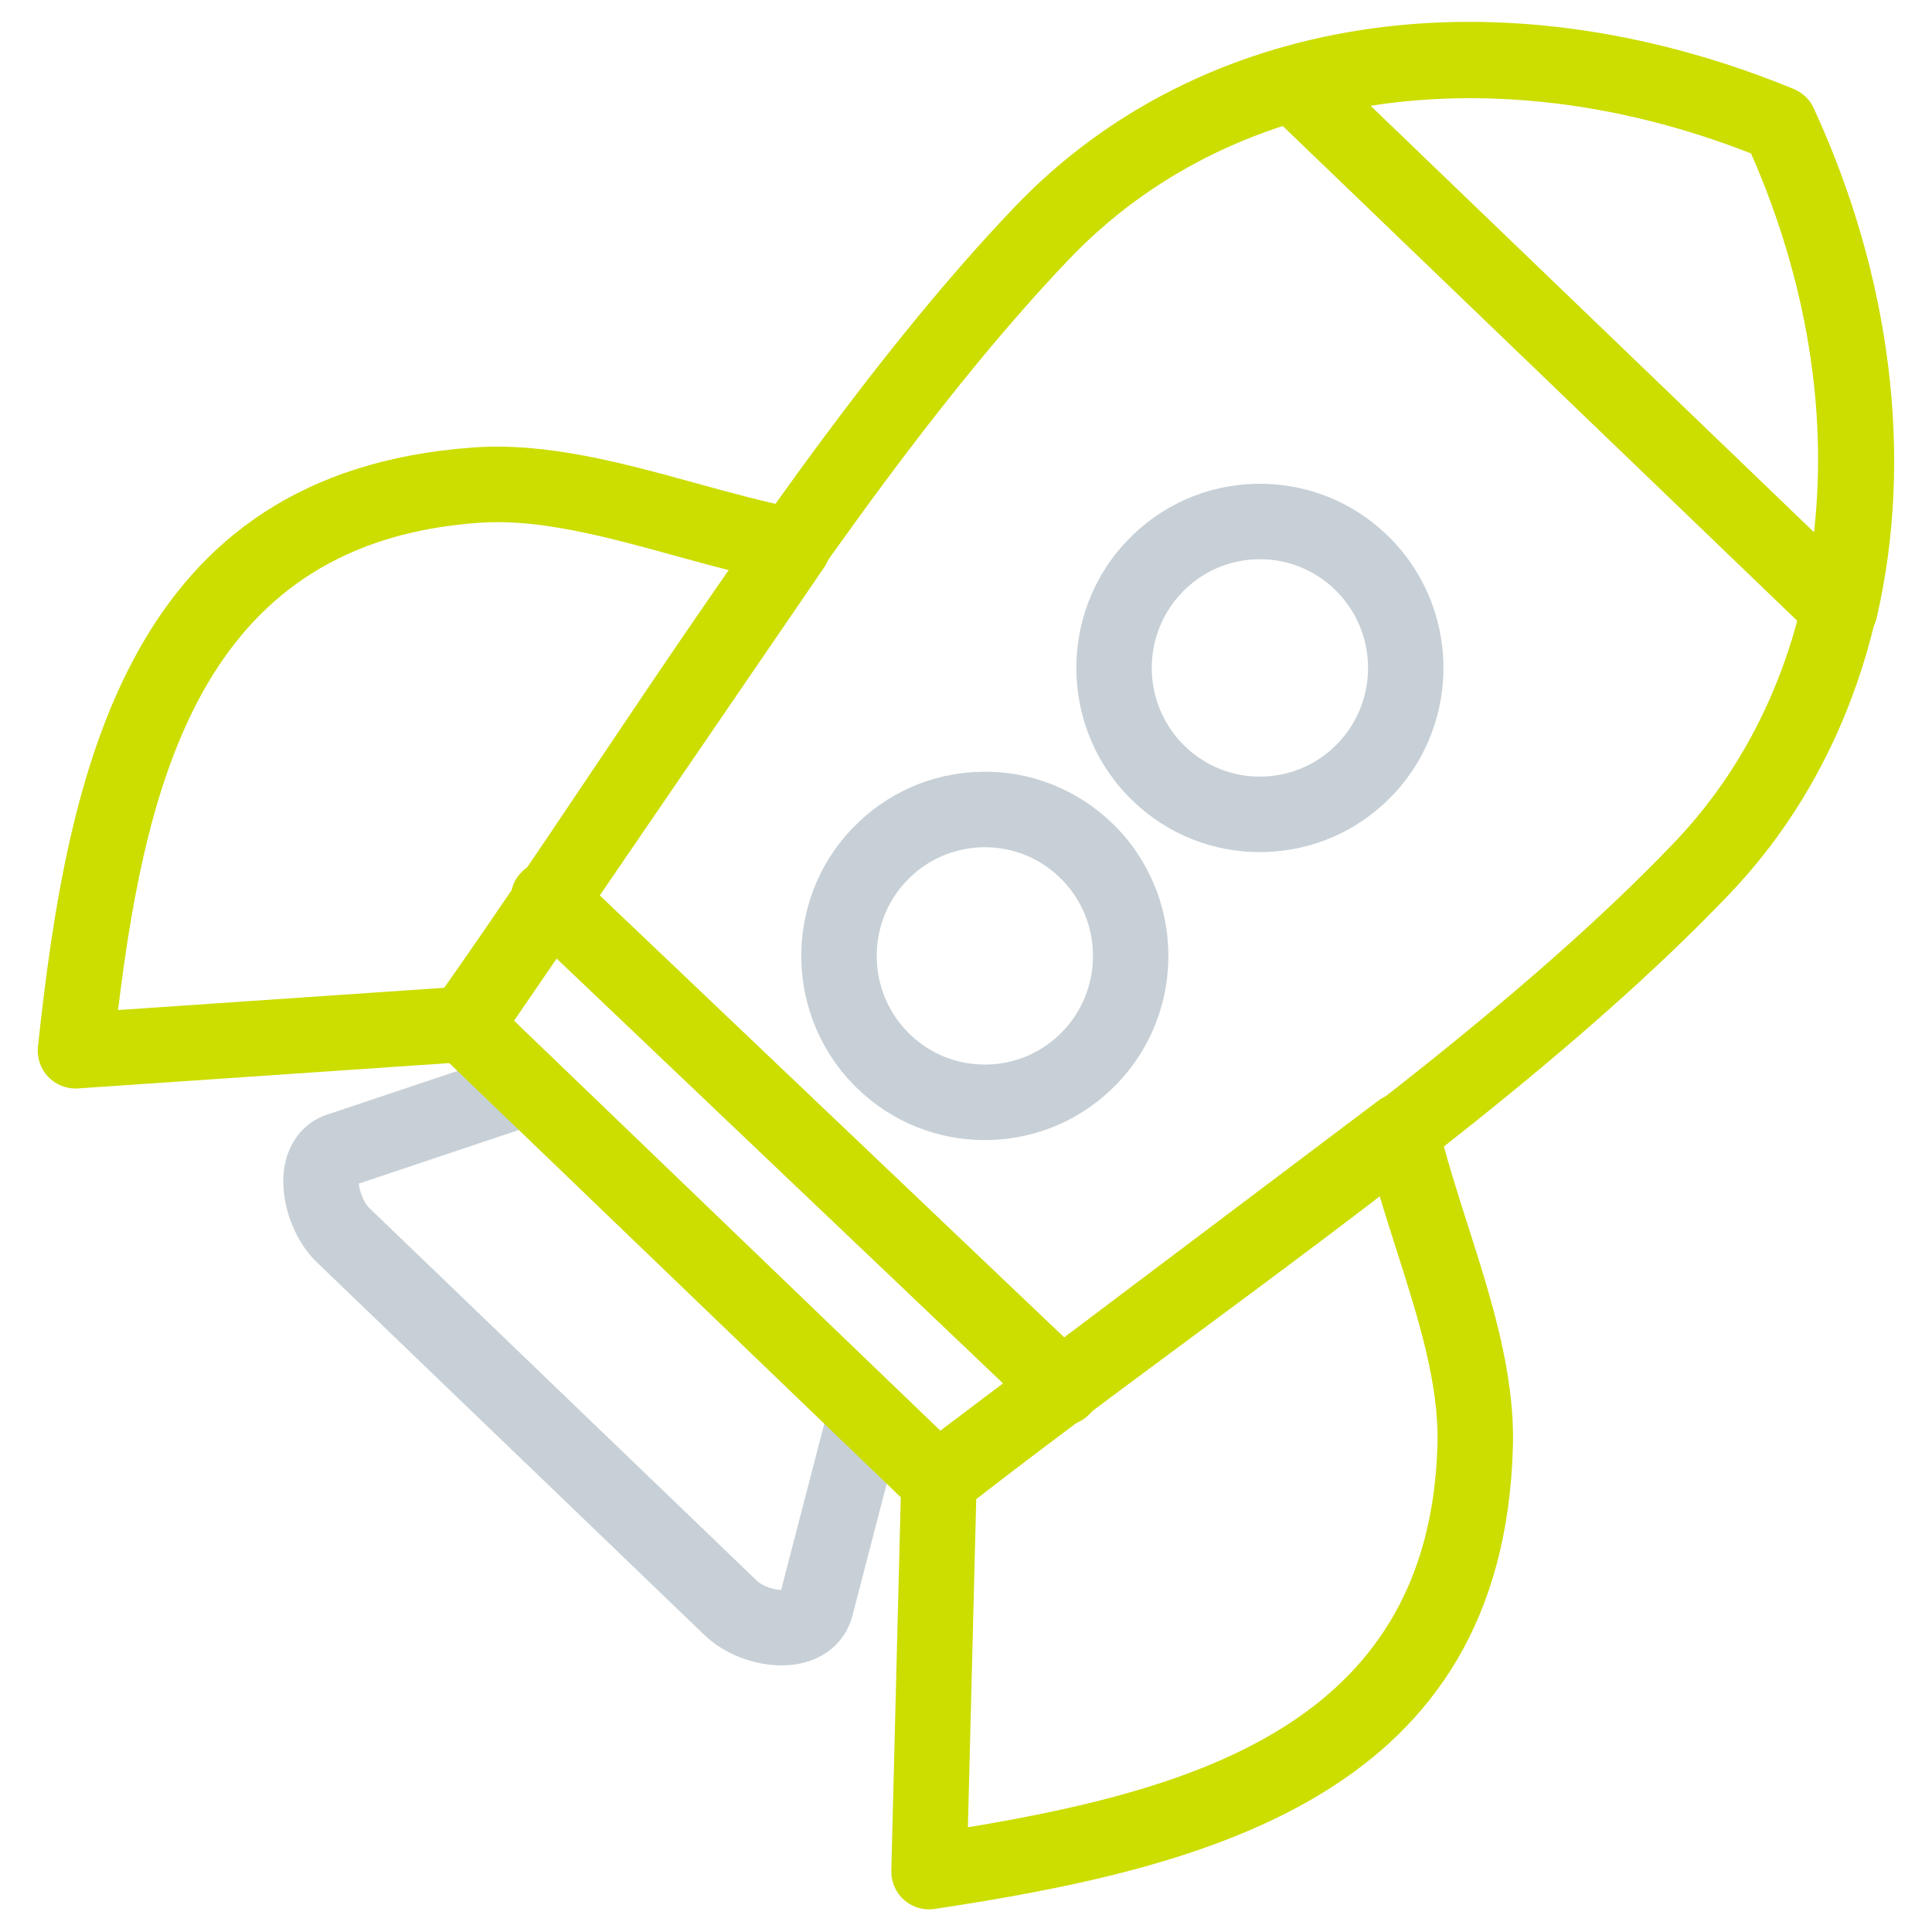
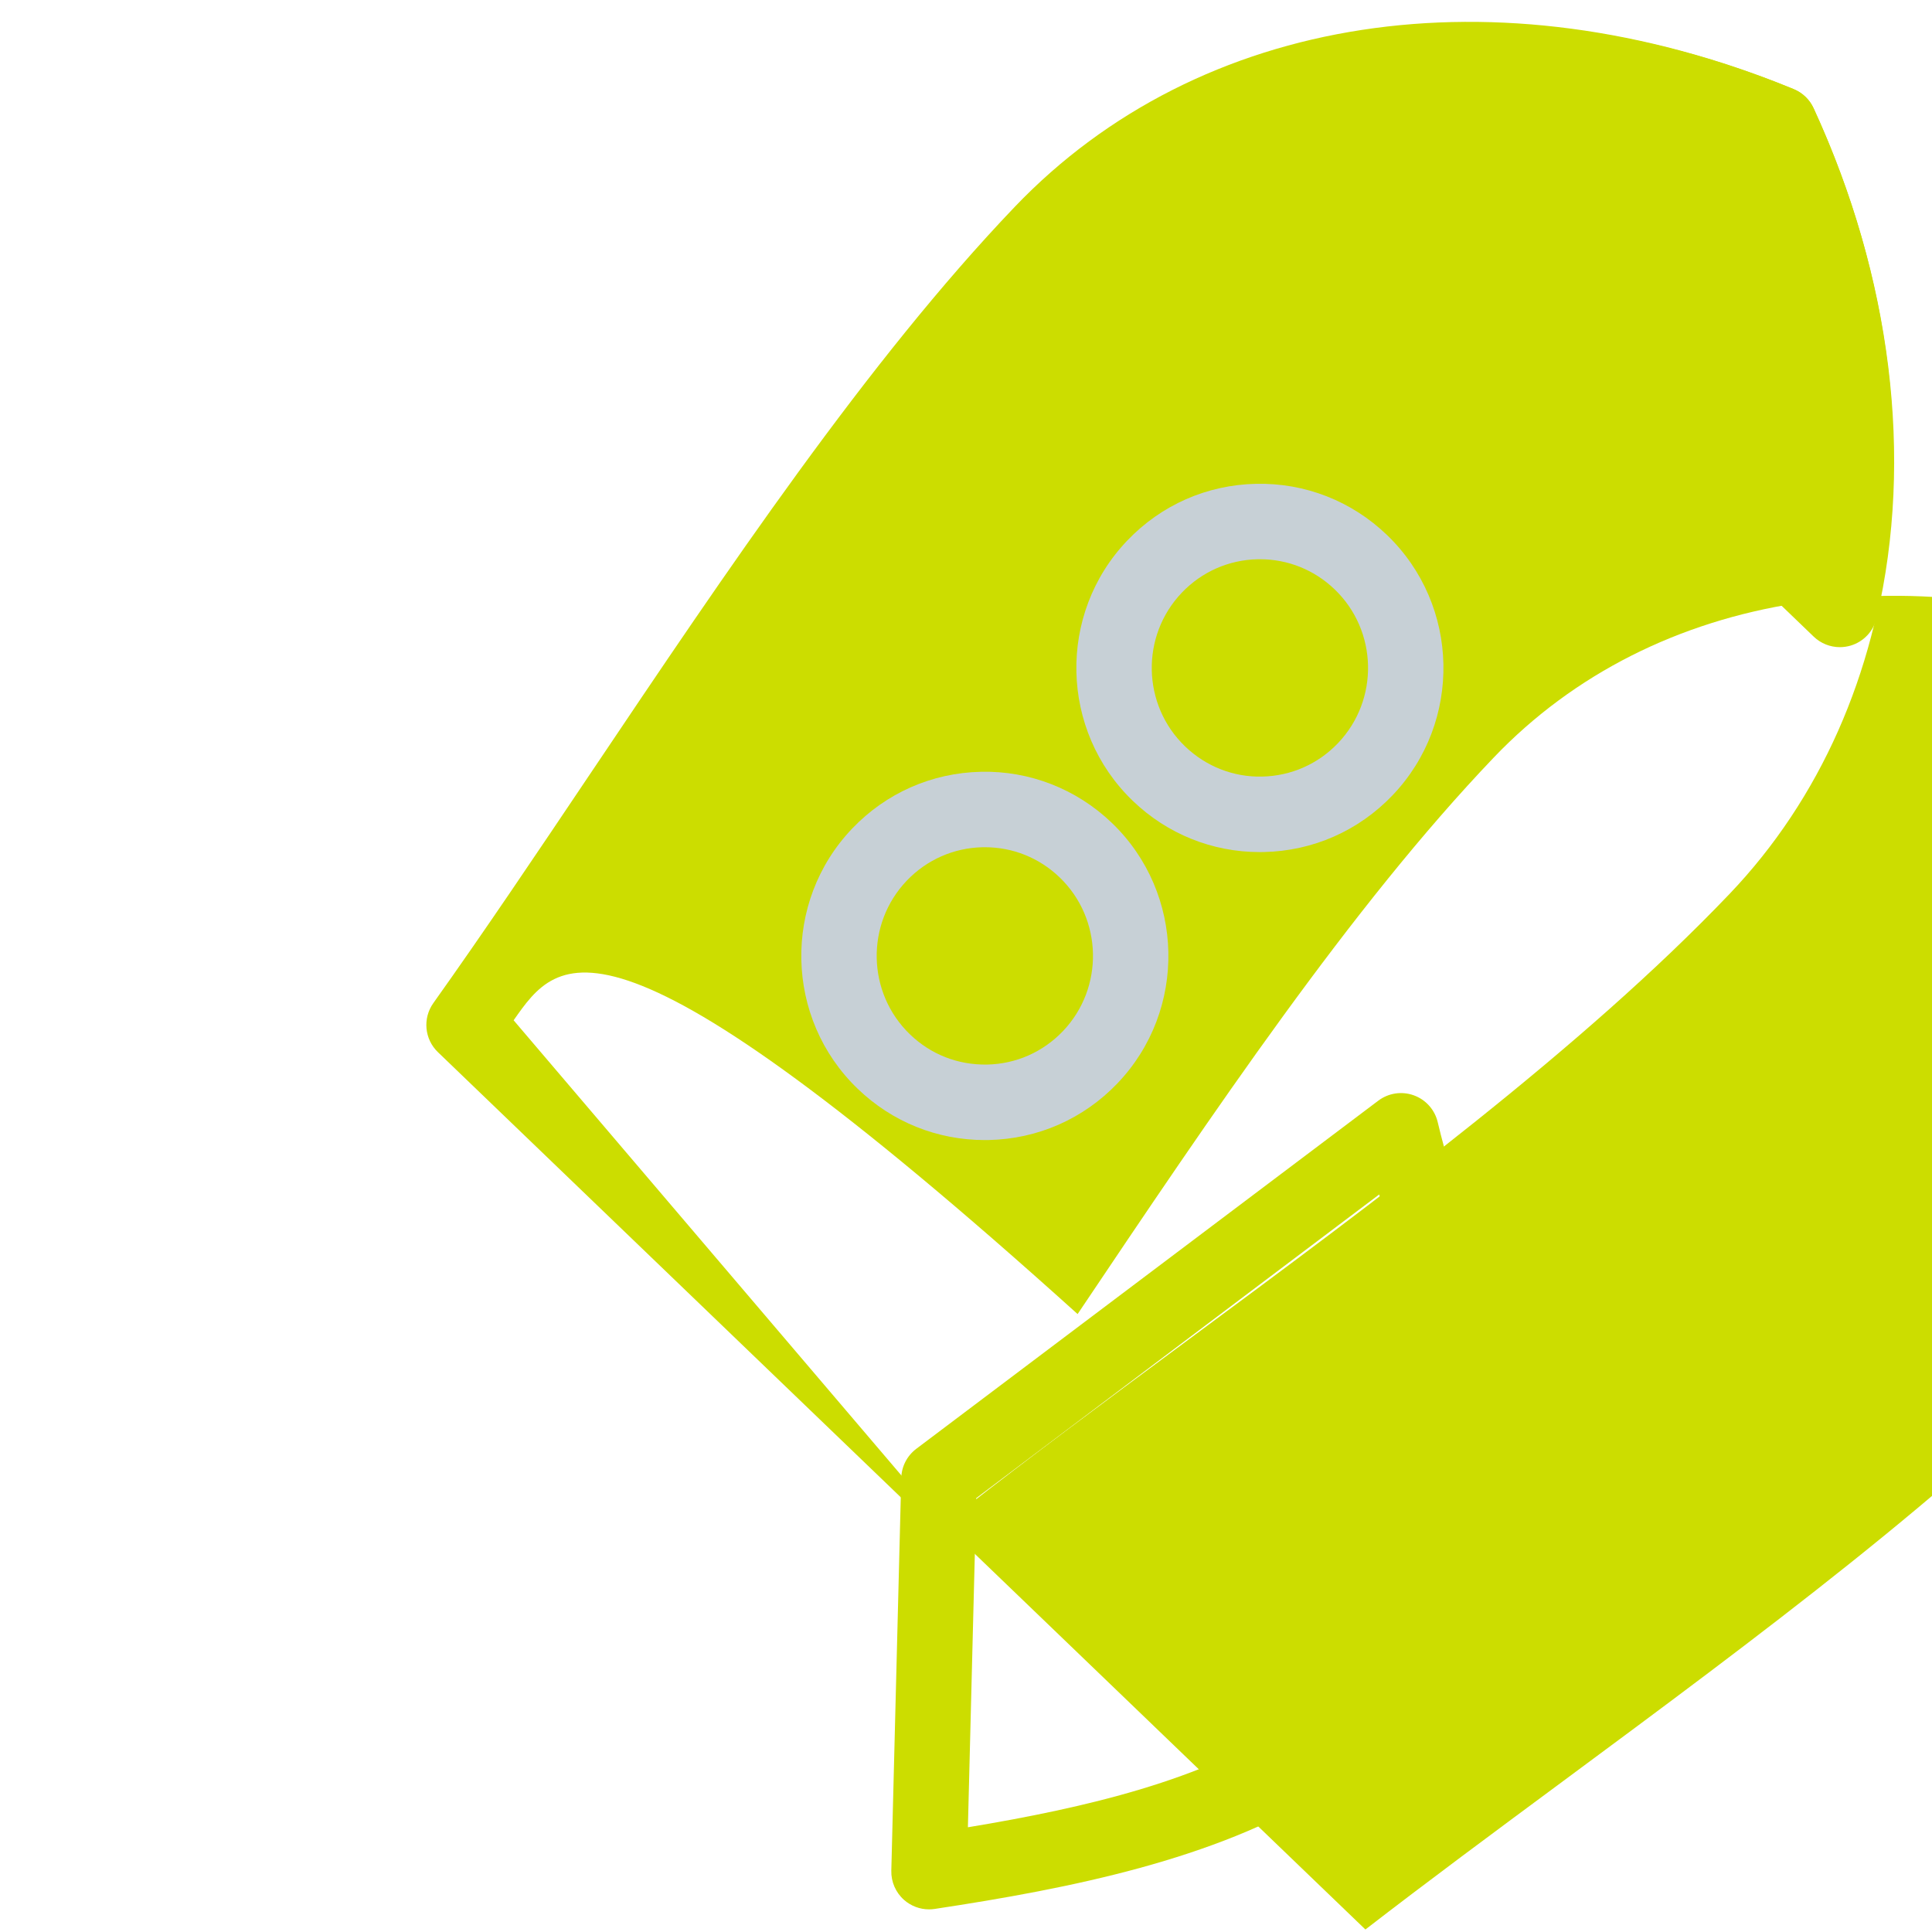
<svg xmlns="http://www.w3.org/2000/svg" version="1.1" id="Ebene_1" x="0px" y="0px" viewBox="0 0 128 128" style="enable-background:new 0 0 128 128;" xml:space="preserve">
  <style type="text/css">
	.st0{fill:#C7D0D6;}
	.st1{fill:#CCDD00;}
</style>
  <g>
-     <path class="st0" d="M51.78,110.335c-1.823,0-3.791-0.742-5.112-2.013L21.006,83.644   c-1.755-1.687-2.64-4.616-2.057-6.814c0.408-1.538,1.479-2.647,2.947-3.058   l11.309-3.788c1.306-0.441,2.726,0.267,3.165,1.576c0.438,1.309-0.267,2.726-1.577,3.164   l-11.023,3.693c0.044,0.483,0.314,1.249,0.703,1.622l25.662,24.68   c0.415,0.398,1.168,0.607,1.616,0.62l2.955-11.375c0.347-1.336,1.717-2.137,3.048-1.791   c1.336,0.348,2.138,1.712,1.792,3.049l-3.067,11.808   c-0.395,1.521-1.525,2.649-3.101,3.095C52.872,110.267,52.333,110.335,51.78,110.335z" />
-   </g>
+     </g>
  <g>
-     <path class="st1" d="M62.16,100.616c-0.627,0-1.252-0.235-1.733-0.698L29.014,69.709   c-0.893-0.858-1.022-2.242-0.304-3.252c3.348-4.702,6.775-9.803,10.403-15.205   c9.027-13.438,18.362-27.334,28.105-37.535C79.465,0.895,99.178-2.126,118.66,5.833   l0.177,0.073c0.584,0.24,1.056,0.693,1.319,1.267   c8.722,18.946,6.531,39.383-5.581,52.064c-9.743,10.202-23.185,20.153-36.183,29.775   c-5.222,3.866-10.153,7.518-14.692,11.072C63.246,100.44,62.702,100.616,62.16,100.616z    M34.029,67.596l14.279,13.731c0,0.001,0.001,0.002,0.002,0.003l14.021,13.484   c4.104-3.172,8.483-6.414,13.086-9.821c12.828-9.497,26.094-19.317,35.542-29.21   c10.498-10.993,12.446-28.812,5.059-45.623c-17.286-6.791-34.542-4.133-45.185,7.01   c-9.446,9.891-18.66,23.606-27.57,36.87C40.062,58.807,37.017,63.341,34.029,67.596z" />
+     <path class="st1" d="M62.16,100.616c-0.627,0-1.252-0.235-1.733-0.698L29.014,69.709   c-0.893-0.858-1.022-2.242-0.304-3.252c3.348-4.702,6.775-9.803,10.403-15.205   c9.027-13.438,18.362-27.334,28.105-37.535C79.465,0.895,99.178-2.126,118.66,5.833   l0.177,0.073c0.584,0.24,1.056,0.693,1.319,1.267   c8.722,18.946,6.531,39.383-5.581,52.064c-9.743,10.202-23.185,20.153-36.183,29.775   c-5.222,3.866-10.153,7.518-14.692,11.072C63.246,100.44,62.702,100.616,62.16,100.616z    l14.279,13.731c0,0.001,0.001,0.002,0.002,0.003l14.021,13.484   c4.104-3.172,8.483-6.414,13.086-9.821c12.828-9.497,26.094-19.317,35.542-29.21   c10.498-10.993,12.446-28.812,5.059-45.623c-17.286-6.791-34.542-4.133-45.185,7.01   c-9.446,9.891-18.66,23.606-27.57,36.87C40.062,58.807,37.017,63.341,34.029,67.596z" />
  </g>
  <g>
    <path class="st1" d="M121.895,42.876c-0.637,0-1.261-0.244-1.733-0.698L83.961,7.363   c-0.647-0.622-0.911-1.542-0.692-2.412c0.22-0.87,0.888-1.556,1.752-1.797   c10.365-2.899,22.315-1.947,33.641,2.679l0.175,0.072   c0.585,0.24,1.057,0.693,1.32,1.267c5.156,11.2,6.638,23.193,4.173,33.772   c-0.204,0.875-0.862,1.574-1.725,1.83C122.371,42.842,122.132,42.876,121.895,42.876z    M90.805,7.008l29.427,28.3c0.907-8.055-0.542-16.798-4.213-25.147   C107.55,6.841,98.778,5.76,90.805,7.008z" />
  </g>
  <g>
    <path class="st0" d="M83.464,56.453c-3.152,0-6.132-1.2-8.415-3.396   c-4.838-4.653-5.002-12.389-0.365-17.244c2.249-2.355,5.278-3.69,8.53-3.759   c3.24-0.071,6.333,1.136,8.679,3.392l0,0c4.839,4.653,5.003,12.389,0.366,17.245   c-2.249,2.355-5.278,3.69-8.53,3.759C83.641,56.452,83.552,56.453,83.464,56.453z    M83.476,37.051c-0.052,0-0.104,0-0.155,0.001c-1.913,0.041-3.696,0.827-5.021,2.213   c-2.739,2.869-2.643,7.438,0.216,10.187c1.383,1.329,3.216,2.047,5.107,1.998   c1.913-0.041,3.696-0.827,5.021-2.213c2.739-2.869,2.643-7.438-0.216-10.187   c0-0-0.001-0-0.001-0C87.083,37.757,85.33,37.051,83.476,37.051z" />
  </g>
  <g>
    <path class="st0" d="M65.242,75.532c-3.154,0-6.133-1.2-8.416-3.396   c-4.839-4.652-5.002-12.389-0.365-17.244c2.25-2.355,5.279-3.69,8.53-3.759   c3.215-0.077,6.333,1.135,8.68,3.393c4.838,4.653,5.002,12.389,0.366,17.245   c-2.25,2.355-5.279,3.689-8.531,3.759C65.418,75.531,65.33,75.532,65.242,75.532z    M65.253,56.131c-0.052,0-0.104,0-0.156,0.001c-1.913,0.041-3.695,0.827-5.02,2.213   c-2.74,2.869-2.644,7.438,0.215,10.188c1.382,1.328,3.164,2.029,5.108,1.997   c1.913-0.04,3.695-0.826,5.021-2.213c2.738-2.869,2.642-7.439-0.217-10.188   C68.86,56.837,67.107,56.131,65.253,56.131z" />
  </g>
  <g>
-     <path class="st1" d="M5,72.116c-0.677,0-1.329-0.275-1.802-0.767   c-0.512-0.533-0.763-1.265-0.684-2c1.968-18.362,5.983-38.087,28.866-39.703   c4.88-0.348,9.899,1.037,14.756,2.374c2.281,0.627,4.639,1.276,6.875,1.707   c0.827,0.16,1.519,0.725,1.839,1.504c0.32,0.779,0.227,1.667-0.249,2.363   L32.937,69.262c-0.432,0.632-1.13,1.031-1.893,1.083L5.17,72.11   C5.113,72.114,5.057,72.116,5,72.116z M30.873,67.851h0.01H30.873z M32.948,34.593   c-0.409,0-0.814,0.013-1.216,0.042C13.802,35.9,9.762,50.89,7.822,66.918l21.672-1.479   l18.905-27.634c-1.208-0.308-2.409-0.638-3.59-0.963   C40.618,35.688,36.636,34.593,32.948,34.593z" />
-   </g>
+     </g>
  <g>
    <path class="st1" d="M61.551,126.5c-0.605,0-1.194-0.22-1.654-0.625   c-0.554-0.489-0.864-1.199-0.845-1.938l0.659-26.015   c0.019-0.763,0.385-1.475,0.995-1.934l30.609-23.065   c0.676-0.509,1.561-0.642,2.354-0.354c0.795,0.287,1.39,0.956,1.584,1.778   c0.523,2.224,1.271,4.562,1.992,6.822c1.536,4.81,3.125,9.783,2.989,14.684   c-0.636,23.003-20.108,27.866-38.309,30.619C61.8,126.491,61.675,126.5,61.551,126.5z    M64.679,99.256L64.126,121.062c15.869-2.625,30.611-7.315,31.11-25.349   c0.112-4.05-1.28-8.409-2.754-13.024c-0.373-1.167-0.752-2.354-1.109-3.55   L64.679,99.256z" />
  </g>
  <g>
-     <path class="st1" d="M70.392,94.447c-0.619,0-1.239-0.229-1.724-0.688L34.608,61.346   c-1-0.952-1.039-2.534-0.087-3.535c0.951-1,2.534-1.04,3.535-0.087l34.06,32.412   c1,0.952,1.039,2.535,0.088,3.535C71.711,94.188,71.052,94.447,70.392,94.447z" />
-   </g>
+     </g>
</svg>